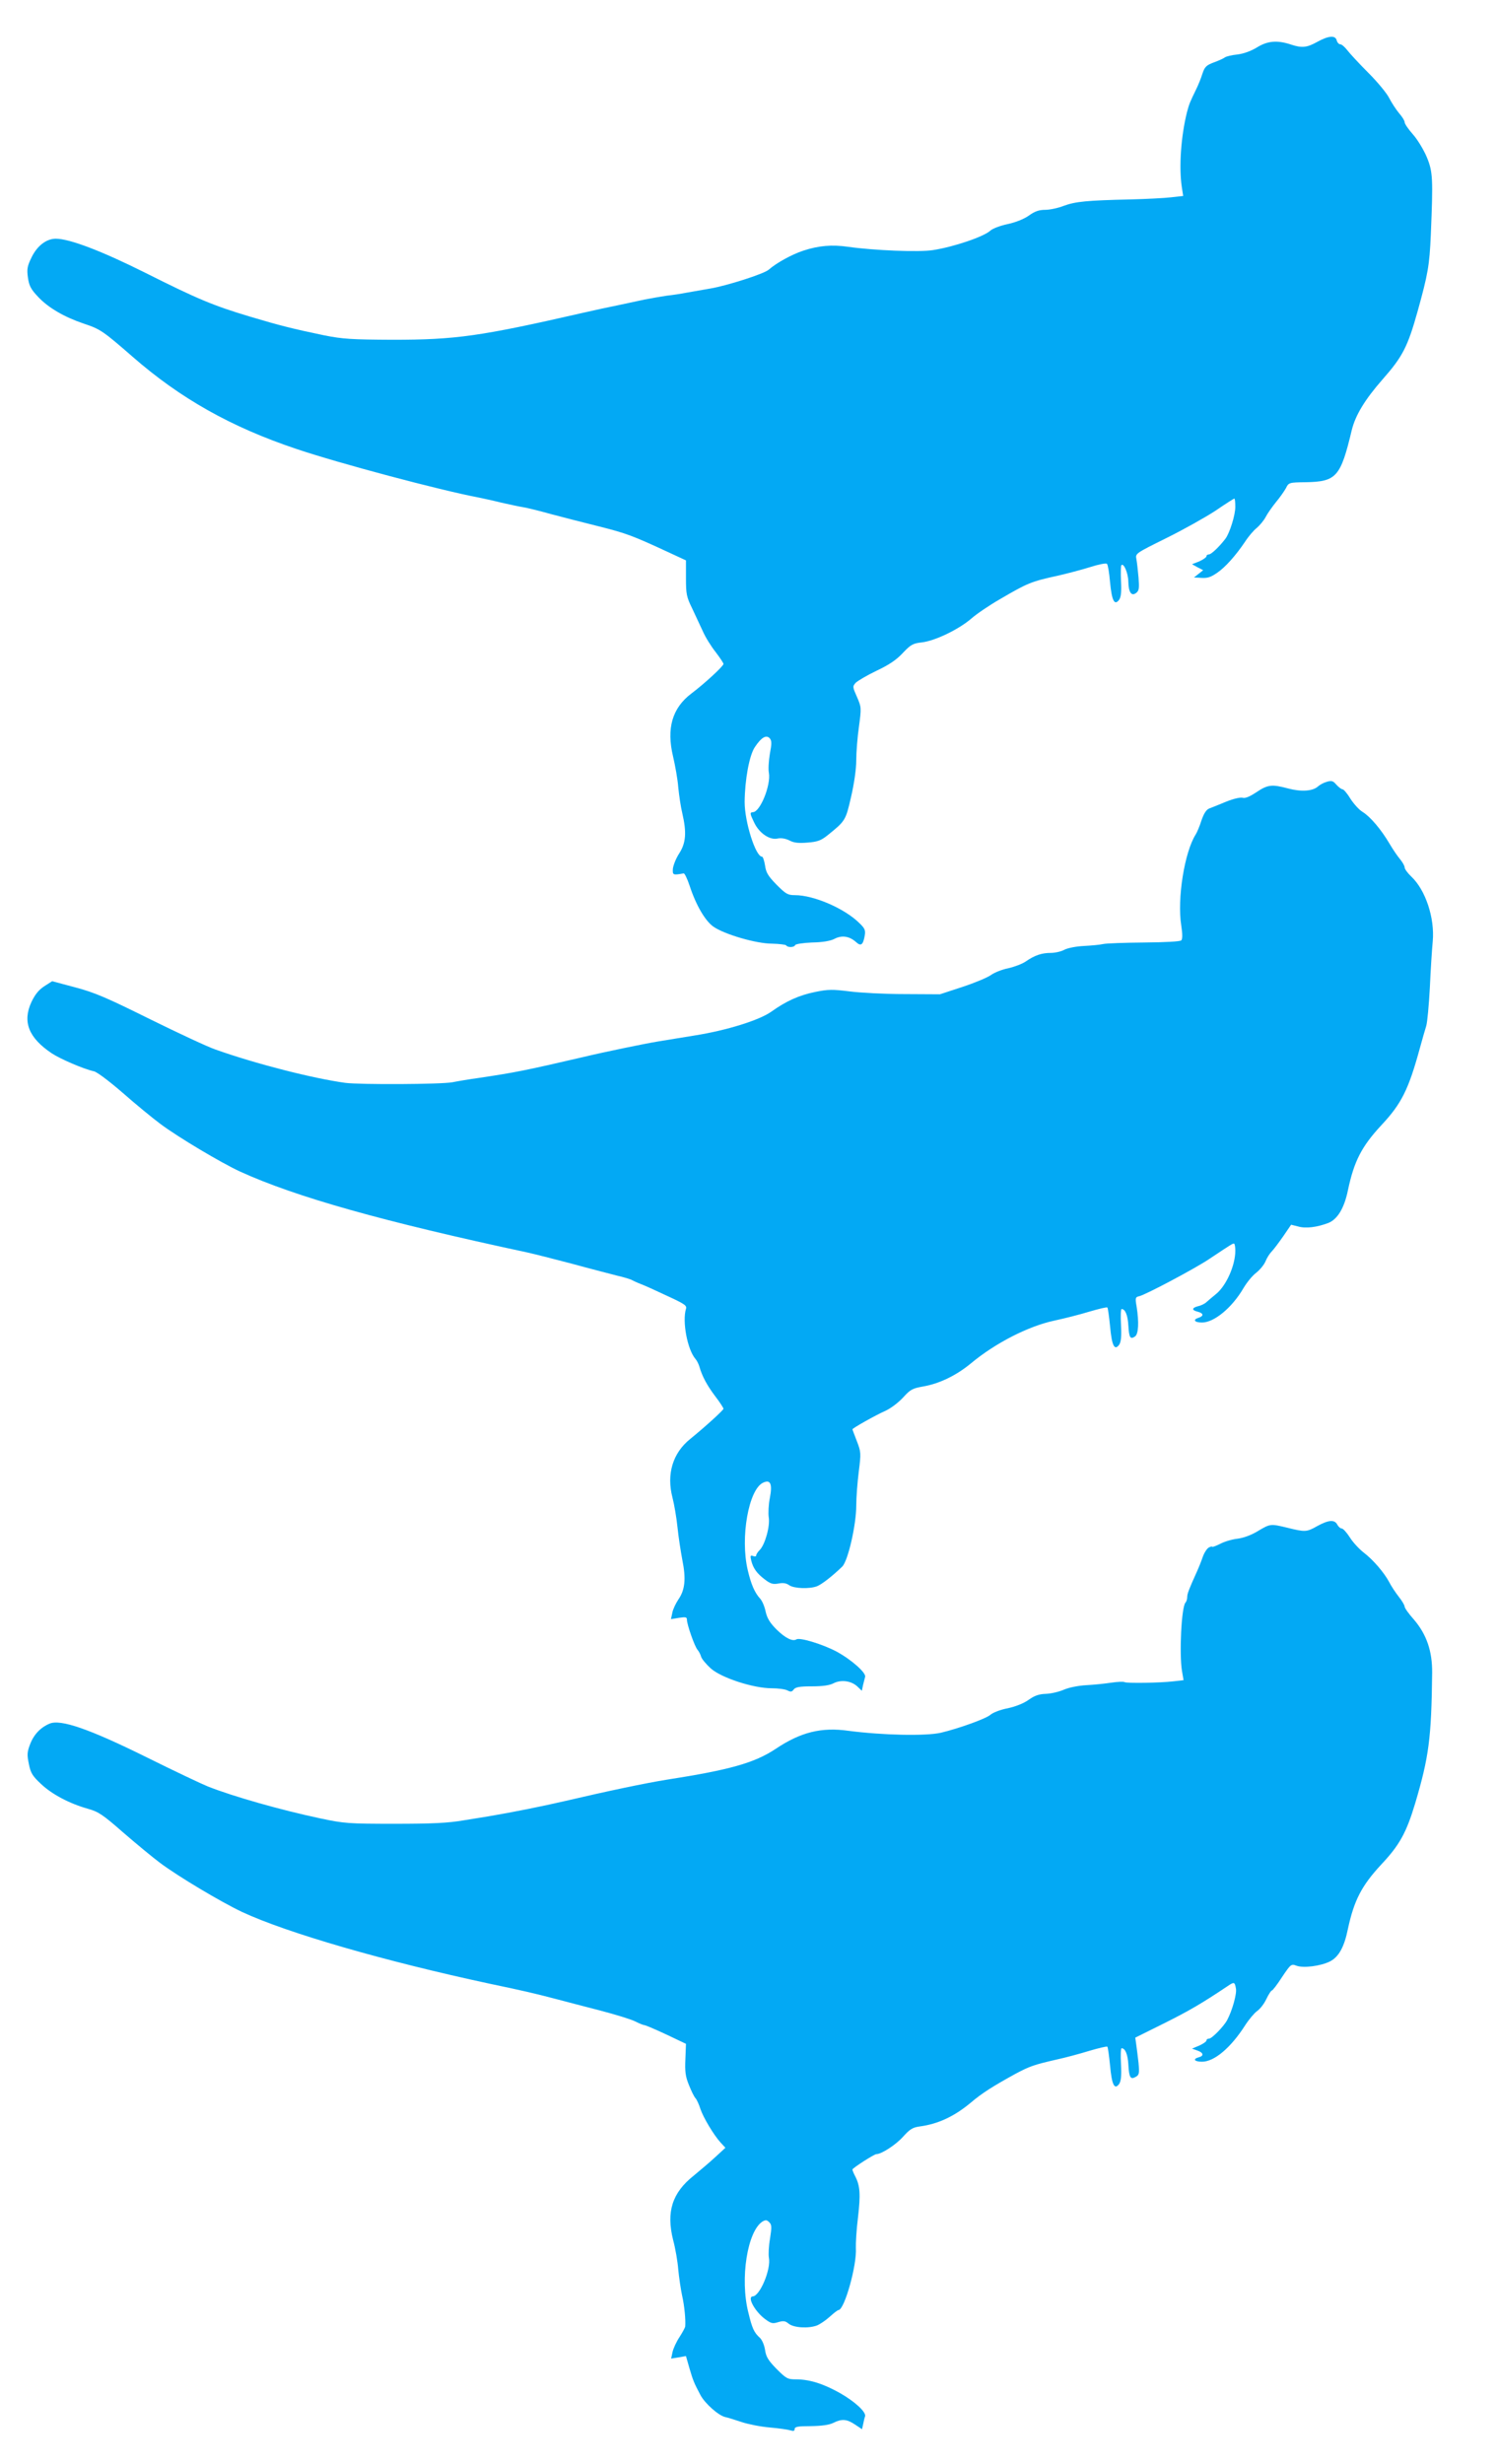
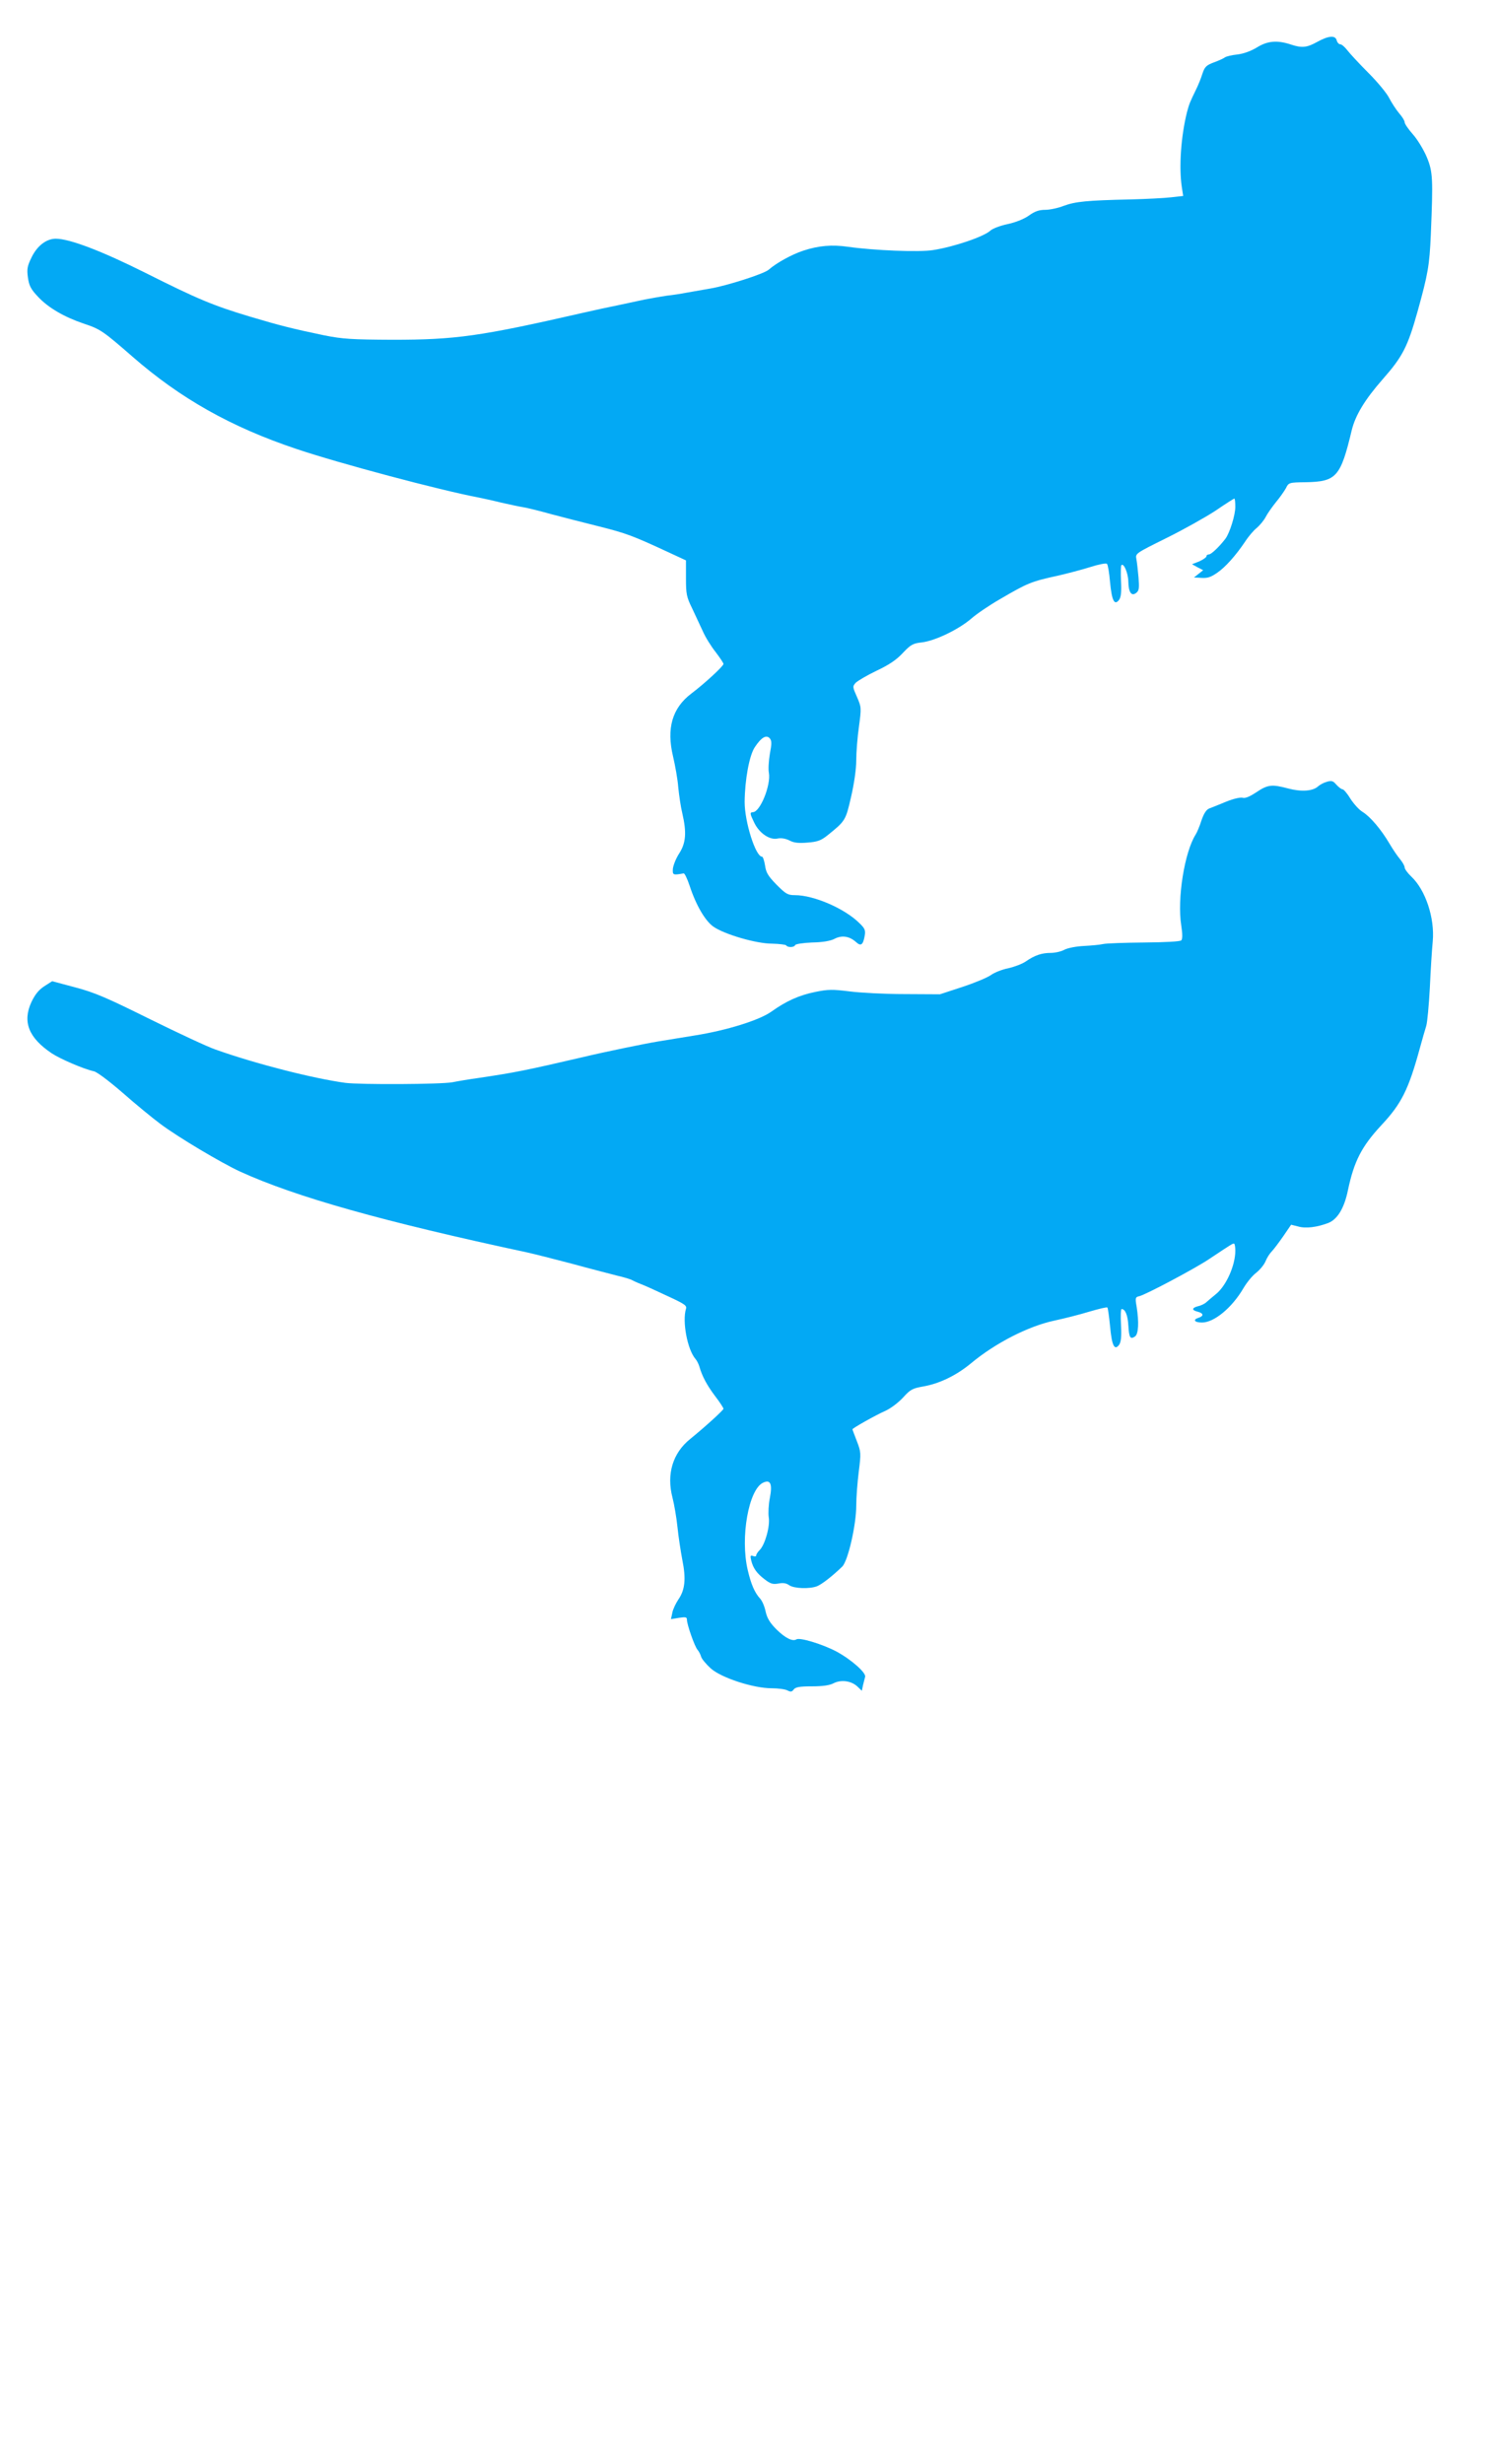
<svg xmlns="http://www.w3.org/2000/svg" version="1.0" width="778pt" height="1280pt" viewBox="0 0 778 1280" preserveAspectRatio="xMidYMid meet">
  <g transform="translate(0,1280) scale(0.1,-0.1)" fill="#03a9f4" stroke="none">
    <path d="M6845 12582 c-54 -30 -80 -32 -137 -13 -70 23 -120 19 -175 -15 -31 -19 -69 -33 -102 -37 -29 -3 -58 -10 -65 -15 -6 -5 -32 -17 -57 -26 -40 -15 -48 -23 -60 -59 -7 -23 -22 -60 -33 -82 -33 -68 -35 -73 -47 -117 -31 -123 -43 -286 -27 -390 l7 -46 -63 -7 c-34 -4 -130 -9 -212 -11 -225 -5 -285 -11 -345 -33 -30 -12 -74 -21 -97 -21 -32 0 -55 -8 -85 -30 -26 -18 -68 -35 -110 -44 -38 -8 -78 -23 -90 -34 -33 -31 -188 -84 -297 -101 -72 -12 -309 -2 -443 17 -83 12 -153 6 -232 -20 -58 -19 -139 -63 -180 -99 -25 -22 -220 -84 -305 -98 -36 -6 -90 -16 -120 -21 -30 -6 -77 -13 -105 -16 -27 -4 -79 -13 -115 -20 -36 -8 -99 -21 -140 -30 -41 -8 -124 -26 -185 -40 -529 -121 -657 -139 -985 -139 -214 1 -259 4 -355 23 -167 35 -227 50 -385 97 -193 58 -272 91 -545 228 -228 114 -394 177 -465 177 -49 0 -97 -37 -126 -97 -22 -45 -25 -60 -19 -104 6 -43 15 -61 53 -101 52 -56 136 -105 237 -139 87 -29 100 -38 255 -173 248 -216 510 -364 850 -478 219 -74 744 -214 950 -253 19 -4 71 -15 115 -26 44 -10 96 -21 115 -24 19 -3 85 -19 145 -36 61 -16 173 -45 250 -64 139 -35 174 -48 355 -132 l95 -44 0 -92 c0 -83 3 -98 32 -157 17 -36 42 -90 56 -120 13 -30 43 -78 66 -107 22 -29 41 -57 41 -62 0 -11 -97 -101 -166 -153 -101 -76 -131 -182 -96 -328 11 -47 24 -119 27 -160 4 -41 13 -102 21 -135 23 -99 19 -154 -16 -208 -17 -26 -31 -62 -33 -80 -2 -33 0 -34 56 -24 5 1 19 -28 31 -64 33 -101 81 -183 124 -213 58 -40 222 -88 304 -88 38 -1 71 -5 74 -9 7 -12 42 -11 46 1 2 6 41 12 88 14 56 1 96 8 117 19 38 20 77 14 111 -16 26 -24 37 -17 46 32 5 28 1 38 -27 65 -76 76 -237 146 -336 146 -37 0 -47 6 -95 54 -44 45 -55 63 -60 100 -4 25 -11 46 -16 46 -33 0 -90 180 -90 284 1 115 24 242 53 285 34 51 60 66 78 45 10 -12 10 -28 0 -80 -6 -36 -9 -80 -5 -99 11 -63 -45 -203 -83 -204 -17 -1 -16 -8 7 -55 26 -54 80 -91 121 -82 19 4 42 0 62 -10 22 -12 47 -15 93 -11 52 4 70 10 105 38 93 75 94 77 122 199 16 69 27 145 27 190 0 41 6 120 14 175 13 98 13 101 -10 154 -23 52 -24 55 -7 74 10 10 59 39 109 63 64 30 104 57 136 92 41 43 52 50 99 55 68 8 189 66 255 122 28 25 96 71 150 102 144 84 161 92 304 123 47 11 121 30 165 44 44 14 83 22 88 17 5 -5 12 -48 16 -95 9 -96 23 -124 47 -92 10 14 13 41 10 97 -2 43 -1 80 2 83 12 13 35 -40 36 -85 1 -57 17 -79 42 -58 14 11 15 25 11 79 -3 36 -8 79 -11 95 -6 30 -5 30 156 110 89 44 203 108 255 142 51 35 95 63 98 63 3 0 5 -19 5 -43 0 -43 -29 -135 -51 -165 -31 -41 -74 -82 -86 -82 -7 0 -13 -4 -13 -10 0 -5 -17 -17 -37 -26 l-38 -15 29 -16 29 -15 -24 -19 -24 -19 25 -1 c44 -4 58 0 95 25 43 29 97 90 145 161 18 28 46 61 62 73 15 13 36 38 45 55 9 18 33 52 53 77 21 25 44 58 53 74 14 29 16 30 103 31 159 3 181 27 239 270 19 78 68 159 161 265 104 118 130 169 182 355 53 191 61 236 68 395 12 292 11 327 -21 404 -16 38 -48 91 -72 118 -24 27 -43 55 -43 63 0 8 -13 29 -29 47 -15 18 -38 53 -51 78 -12 25 -61 84 -109 132 -47 47 -96 100 -109 117 -13 17 -29 31 -37 31 -7 0 -15 9 -18 20 -7 28 -42 25 -102 -8z" />
    <path d="M6896 8739 c-15 -4 -36 -15 -46 -24 -27 -25 -87 -29 -155 -11 -85 23 -107 20 -165 -19 -36 -24 -59 -33 -72 -29 -12 3 -48 -5 -87 -21 -36 -15 -76 -31 -87 -35 -15 -6 -28 -27 -40 -62 -9 -29 -23 -62 -30 -73 -58 -91 -97 -334 -75 -472 7 -46 7 -71 0 -78 -6 -6 -83 -10 -192 -11 -100 -1 -196 -4 -214 -8 -17 -4 -62 -8 -100 -10 -39 -2 -82 -10 -100 -19 -18 -10 -50 -17 -72 -17 -47 0 -83 -12 -131 -45 -19 -13 -60 -28 -91 -35 -31 -6 -71 -22 -89 -35 -18 -13 -85 -41 -149 -62 l-116 -38 -185 1 c-102 0 -230 7 -285 14 -88 11 -111 11 -179 -3 -83 -17 -150 -47 -227 -102 -63 -45 -234 -98 -399 -124 -74 -12 -160 -26 -190 -31 -72 -12 -281 -55 -389 -81 -302 -70 -351 -80 -546 -109 -44 -6 -104 -16 -134 -22 -59 -11 -480 -13 -557 -3 -167 23 -463 98 -674 173 -41 14 -195 86 -341 158 -224 111 -286 138 -388 165 l-120 32 -42 -27 c-29 -19 -48 -44 -66 -82 -47 -102 -14 -185 105 -265 45 -30 166 -82 220 -94 16 -3 83 -54 151 -113 67 -59 155 -131 194 -160 92 -69 319 -204 415 -248 289 -132 745 -260 1492 -420 36 -8 139 -34 230 -58 91 -25 197 -52 235 -62 39 -9 75 -20 80 -24 6 -3 26 -13 45 -20 19 -7 81 -35 138 -62 89 -41 103 -50 97 -67 -20 -65 7 -212 50 -261 7 -8 16 -26 20 -40 14 -49 39 -96 82 -153 24 -31 43 -61 43 -65 0 -7 -93 -92 -173 -157 -91 -73 -124 -183 -92 -305 9 -35 21 -105 26 -154 5 -50 17 -126 25 -169 20 -98 14 -156 -20 -205 -14 -21 -29 -52 -32 -70 l-7 -33 42 7 c34 5 41 4 41 -10 0 -25 40 -139 55 -156 7 -8 16 -25 19 -37 4 -12 27 -39 50 -60 55 -49 222 -103 316 -103 34 0 71 -5 82 -11 17 -9 24 -8 33 5 10 12 30 16 94 16 56 0 92 5 113 16 39 20 92 13 124 -17 l23 -22 6 29 c4 16 9 35 11 43 7 21 -74 92 -151 133 -73 38 -189 73 -206 62 -20 -12 -57 6 -103 51 -34 34 -49 58 -57 93 -5 26 -18 56 -28 67 -29 31 -48 76 -65 149 -40 169 5 420 80 454 38 18 49 -6 35 -79 -7 -34 -9 -79 -6 -100 8 -46 -19 -143 -47 -171 -10 -10 -18 -22 -18 -28 0 -5 -7 -7 -16 -3 -14 5 -16 2 -10 -23 10 -41 30 -68 71 -99 29 -22 41 -26 70 -21 25 5 42 2 57 -9 26 -17 104 -20 144 -5 25 10 78 51 131 102 30 29 73 217 73 318 0 41 6 120 13 175 12 96 12 102 -10 159 -13 33 -23 61 -23 61 0 6 123 75 169 95 31 14 70 44 95 71 37 41 48 47 105 57 85 15 172 58 246 119 127 106 299 194 435 223 52 11 134 32 183 47 48 14 89 24 92 21 3 -3 9 -47 14 -97 9 -101 23 -129 47 -97 10 15 13 41 10 103 -3 46 -1 83 3 83 19 0 32 -32 35 -85 4 -64 10 -74 34 -58 19 12 22 74 9 156 -8 45 -7 49 15 54 37 10 286 142 361 192 117 78 122 81 130 81 4 0 7 -17 7 -37 0 -75 -46 -180 -99 -224 -20 -16 -43 -36 -51 -43 -8 -8 -28 -18 -43 -21 -34 -9 -35 -21 -2 -29 30 -8 32 -22 5 -31 -33 -10 -23 -25 17 -25 63 0 156 77 215 178 17 29 46 65 66 80 19 15 41 41 49 60 7 18 22 41 32 51 10 10 37 46 60 79 l41 60 36 -9 c40 -12 99 -4 157 18 48 19 83 77 102 169 32 152 71 228 174 339 104 111 141 184 200 400 12 44 27 96 33 115 6 19 14 109 19 200 4 91 11 199 15 240 11 122 -38 268 -112 337 -19 18 -34 39 -34 47 0 8 -11 27 -24 43 -13 15 -38 52 -55 81 -43 73 -99 139 -139 164 -19 11 -47 43 -64 69 -16 27 -35 49 -41 49 -6 0 -20 11 -32 24 -17 20 -25 22 -49 15z" />
-     <path d="M6845 4872 c-55 -31 -62 -31 -155 -8 -87 21 -88 21 -152 -17 -34 -21 -75 -36 -106 -40 -28 -3 -69 -15 -91 -27 -23 -11 -41 -18 -41 -15 0 3 -8 1 -18 -4 -9 -5 -23 -26 -31 -48 -7 -21 -21 -56 -31 -78 -42 -93 -50 -114 -50 -132 0 -10 -4 -23 -9 -28 -21 -22 -33 -268 -18 -356 l8 -47 -53 -6 c-67 -8 -242 -11 -254 -4 -5 3 -36 2 -69 -3 -33 -5 -91 -11 -130 -13 -39 -2 -90 -12 -115 -23 -25 -11 -67 -21 -94 -22 -36 -1 -59 -9 -90 -31 -25 -18 -67 -35 -109 -44 -38 -7 -78 -23 -90 -34 -23 -20 -161 -70 -257 -93 -79 -18 -304 -13 -480 10 -142 20 -249 -7 -379 -94 -110 -73 -239 -109 -566 -160 -107 -17 -312 -60 -525 -110 -130 -30 -276 -59 -400 -80 -14 -2 -72 -12 -130 -21 -80 -14 -165 -18 -360 -18 -240 0 -262 2 -385 28 -203 43 -451 113 -585 166 -30 12 -172 79 -315 150 -301 149 -451 201 -508 176 -47 -20 -82 -57 -101 -108 -15 -39 -16 -54 -6 -101 9 -47 19 -63 63 -104 57 -54 148 -102 244 -129 54 -15 77 -30 183 -123 67 -58 154 -130 193 -159 94 -70 315 -202 425 -254 234 -109 738 -255 1288 -373 168 -35 236 -51 339 -78 50 -13 155 -41 234 -61 80 -21 162 -46 183 -57 20 -10 42 -19 47 -19 6 0 57 -22 113 -48 l103 -49 -3 -79 c-3 -63 0 -90 18 -134 12 -30 27 -62 35 -70 7 -8 18 -33 25 -55 15 -45 70 -137 106 -176 l24 -26 -51 -47 c-28 -26 -80 -70 -114 -98 -112 -89 -143 -188 -107 -333 12 -44 24 -114 27 -155 4 -41 13 -102 20 -135 12 -52 19 -125 16 -161 -1 -6 -14 -30 -30 -55 -16 -24 -32 -59 -36 -78 l-7 -33 38 6 39 7 18 -63 c19 -64 23 -75 57 -139 23 -44 95 -108 130 -115 14 -3 52 -15 85 -26 33 -11 98 -24 145 -28 47 -4 95 -11 108 -15 16 -5 22 -3 22 7 0 12 18 15 84 15 57 1 95 6 117 17 44 22 70 20 113 -9 l36 -24 6 27 c3 15 7 33 10 40 6 22 -52 76 -131 121 -86 48 -157 71 -228 71 -44 0 -51 4 -101 54 -43 44 -55 63 -60 99 -4 26 -16 53 -27 63 -30 27 -40 48 -60 132 -44 174 -5 422 74 472 16 9 22 9 35 -4 13 -13 13 -25 4 -84 -7 -39 -9 -84 -6 -100 12 -60 -47 -200 -84 -201 -30 -2 10 -77 63 -117 32 -24 40 -26 69 -17 27 8 37 7 55 -8 26 -21 102 -26 147 -9 15 6 45 26 66 45 21 19 41 35 46 35 31 2 96 234 90 322 -1 24 3 95 11 159 14 120 11 164 -14 213 -8 15 -15 32 -15 36 0 7 113 80 125 80 26 0 100 48 137 89 37 41 51 50 90 55 94 13 178 52 264 124 59 50 115 85 233 150 74 39 94 46 211 73 47 10 124 31 173 46 48 14 89 24 92 21 3 -3 9 -47 14 -97 9 -101 23 -129 47 -97 10 15 13 41 10 103 -3 46 -1 83 3 83 19 0 32 -32 35 -83 4 -70 11 -81 38 -66 18 10 20 17 15 73 -4 33 -9 77 -12 96 l-5 35 151 75 c130 65 195 103 328 192 35 24 38 23 44 -11 6 -27 -19 -115 -45 -164 -17 -33 -80 -97 -94 -97 -8 0 -14 -4 -14 -10 0 -5 -17 -17 -37 -26 l-38 -16 28 -10 c32 -11 35 -28 7 -35 -33 -9 -23 -23 17 -23 64 0 150 73 224 189 20 31 48 64 62 74 15 10 37 38 48 62 12 25 25 45 29 45 4 0 28 31 53 70 45 67 48 69 74 59 37 -14 127 -2 175 22 45 23 74 74 93 168 32 149 71 225 174 336 95 101 130 165 176 318 71 240 84 336 88 677 1 113 -29 200 -95 277 -27 30 -48 60 -48 67 0 7 -14 31 -31 52 -17 22 -39 55 -49 75 -26 49 -83 116 -133 154 -23 18 -56 53 -72 79 -16 25 -35 46 -42 46 -7 0 -17 9 -23 20 -14 27 -45 25 -105 -8z" />
  </g>
</svg>